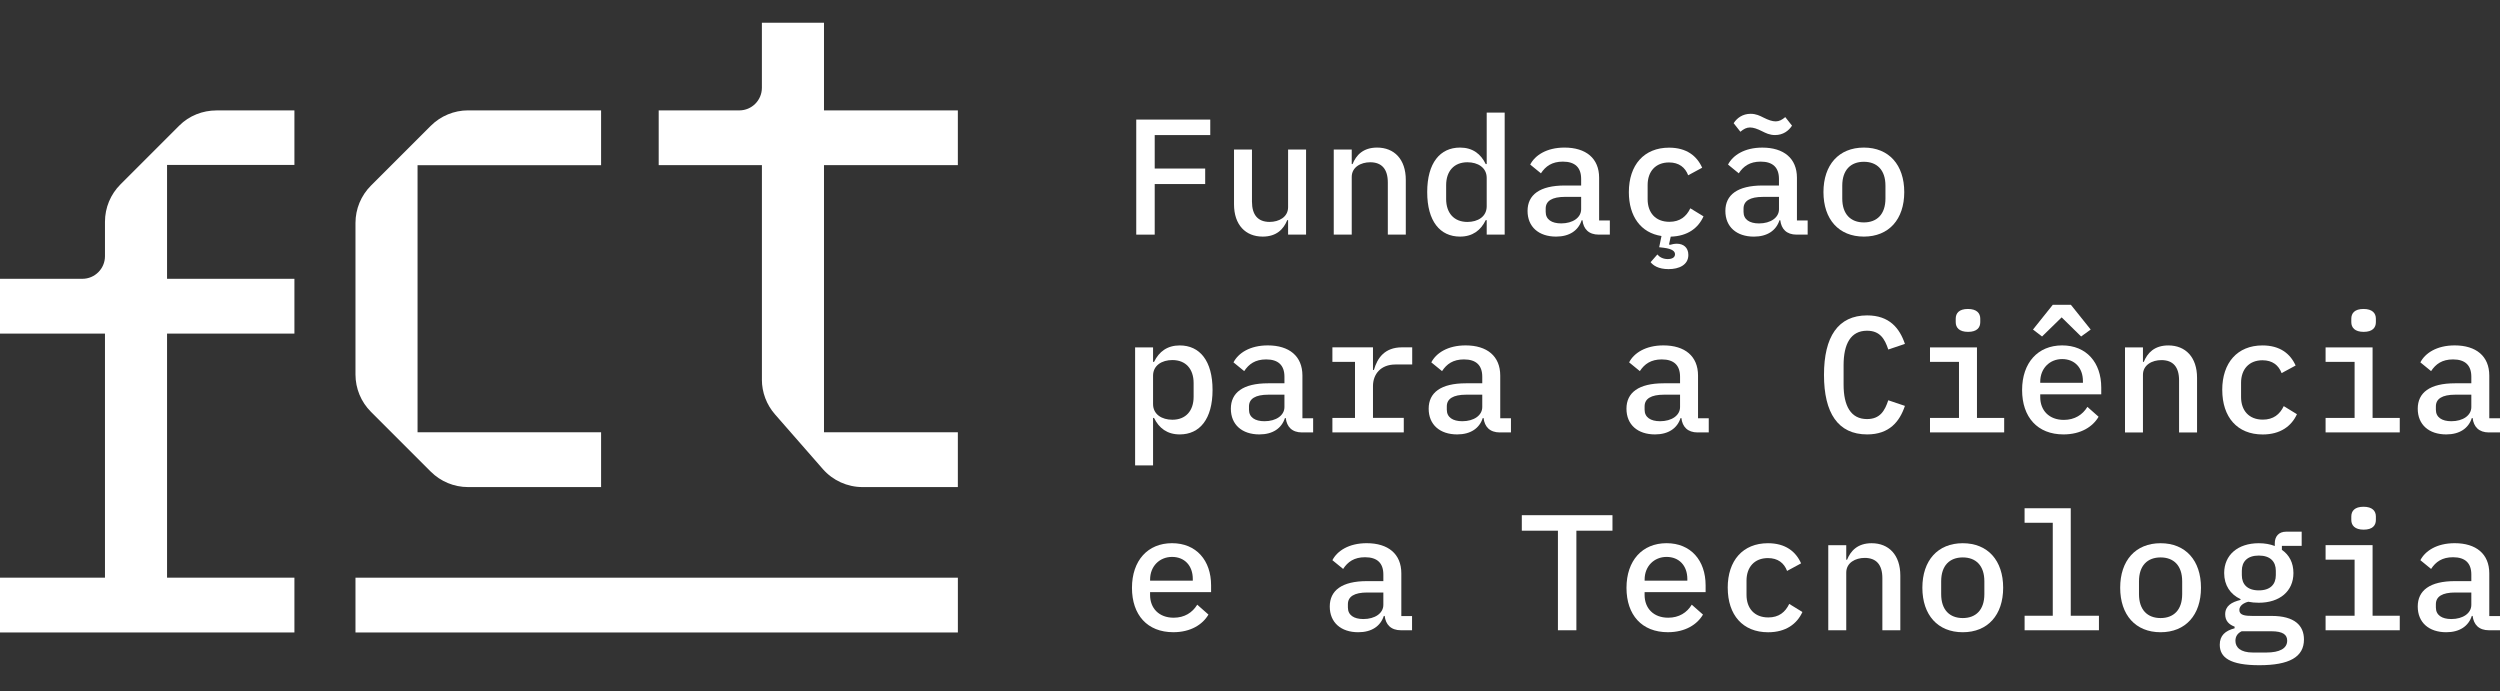
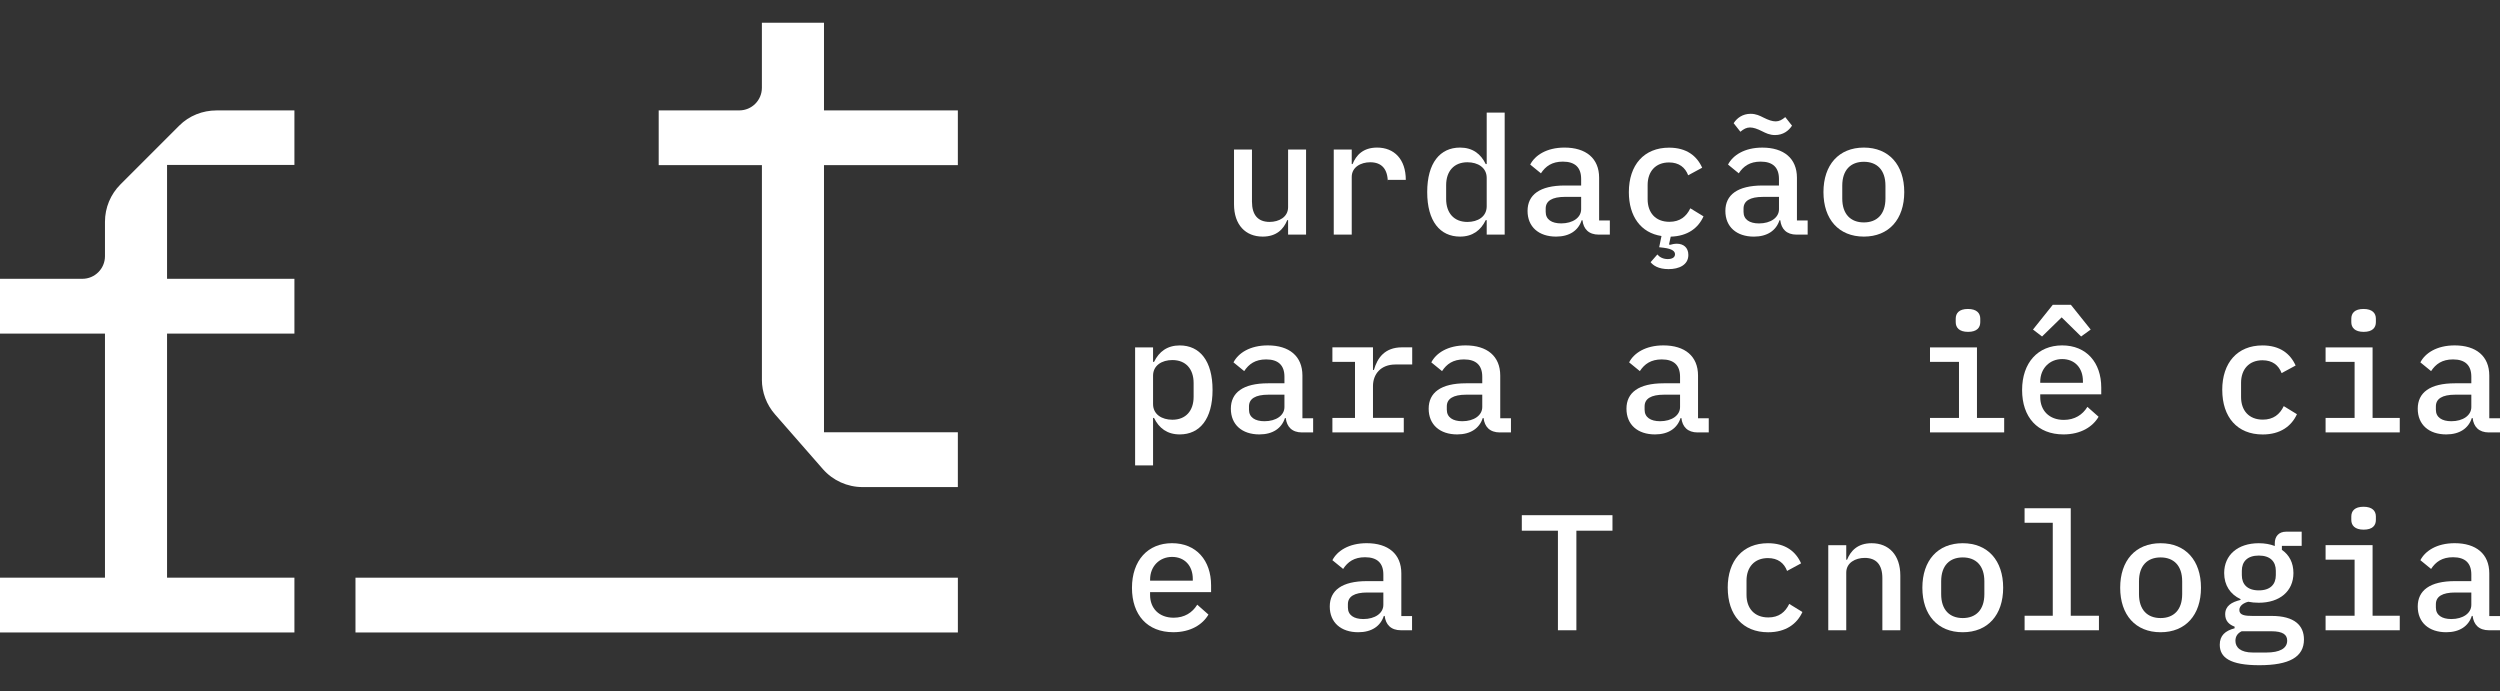
<svg xmlns="http://www.w3.org/2000/svg" width="94" height="26" viewBox="0 0 94 26" fill="none">
  <rect x="0" y="0" width="94" height="26" fill="#333333" stroke="none" />
-   <path d="M42.723 8.822V4.496H45.506V5.079H43.417V6.337H45.315V6.92H43.417V8.822H42.723H42.723Z" fill="white" />
  <path d="M48.432 8.276H48.401C48.265 8.611 48.004 8.896 47.477 8.896C46.833 8.896 46.399 8.456 46.399 7.681V5.623H47.074V7.581C47.074 8.089 47.304 8.344 47.738 8.344C48.085 8.344 48.432 8.164 48.432 7.792V5.623H49.108V8.821H48.432V8.275V8.276Z" fill="white" />
-   <path d="M50.149 8.822V5.623H50.825V6.169H50.856C50.992 5.834 51.253 5.549 51.779 5.549C52.424 5.549 52.858 5.989 52.858 6.764V8.822H52.182V6.864C52.182 6.356 51.953 6.101 51.519 6.101C51.172 6.101 50.825 6.281 50.825 6.653V8.822H50.149V8.822Z" fill="white" />
+   <path d="M50.149 8.822V5.623H50.825V6.169H50.856C50.992 5.834 51.253 5.549 51.779 5.549C52.424 5.549 52.858 5.989 52.858 6.764H52.182V6.864C52.182 6.356 51.953 6.101 51.519 6.101C51.172 6.101 50.825 6.281 50.825 6.653V8.822H50.149V8.822Z" fill="white" />
  <path d="M55.9 8.277H55.863C55.678 8.661 55.367 8.896 54.897 8.896C54.147 8.896 53.663 8.32 53.663 7.223C53.663 6.126 54.147 5.549 54.897 5.549C55.368 5.549 55.678 5.785 55.863 6.169H55.9V4.235H56.576V8.822H55.9V8.276V8.277ZM55.9 7.756V6.69C55.9 6.299 55.565 6.101 55.175 6.101C54.667 6.101 54.375 6.441 54.375 6.962V7.483C54.375 8.004 54.666 8.345 55.175 8.345C55.565 8.345 55.9 8.147 55.9 7.756Z" fill="white" />
  <path d="M60.115 8.822C59.73 8.822 59.538 8.605 59.501 8.282H59.47C59.345 8.667 59.011 8.896 58.509 8.896C57.858 8.896 57.436 8.531 57.436 7.93C57.436 7.329 57.889 6.975 58.837 6.975H59.451V6.727C59.451 6.299 59.222 6.077 58.763 6.077C58.355 6.077 58.113 6.251 57.939 6.517L57.536 6.188C57.715 5.841 58.15 5.549 58.825 5.549C59.631 5.549 60.127 5.952 60.127 6.683V8.289H60.53V8.822H60.115ZM59.451 7.867V7.402H58.85C58.354 7.402 58.118 7.557 58.118 7.842V7.967C58.118 8.252 58.341 8.4 58.701 8.4C59.135 8.4 59.451 8.183 59.451 7.867Z" fill="white" />
  <path d="M64.002 6.306L63.475 6.591C63.364 6.294 63.128 6.108 62.756 6.108C62.248 6.108 61.951 6.448 61.951 6.957V7.49C61.951 7.992 62.242 8.34 62.769 8.34C63.166 8.34 63.408 8.142 63.556 7.832L64.052 8.135C63.854 8.575 63.457 8.879 62.819 8.898L62.757 9.183L62.782 9.208C62.868 9.183 62.961 9.164 63.049 9.164C63.291 9.164 63.482 9.301 63.482 9.586C63.482 9.964 63.129 10.119 62.739 10.119C62.348 10.119 62.156 9.976 62.063 9.858L62.317 9.568C62.392 9.66 62.521 9.741 62.707 9.741C62.862 9.741 62.98 9.685 62.98 9.562C62.98 9.462 62.905 9.357 62.54 9.314L62.385 9.296L62.472 8.874C61.697 8.756 61.245 8.137 61.245 7.225C61.245 6.203 61.815 5.552 62.757 5.552C63.414 5.552 63.804 5.862 64.003 6.309L64.002 6.306Z" fill="white" />
  <path d="M67.553 8.822C67.168 8.822 66.977 8.605 66.939 8.283H66.908C66.783 8.667 66.449 8.897 65.947 8.897C65.296 8.897 64.874 8.531 64.874 7.93C64.874 7.329 65.327 6.975 66.275 6.975H66.889V6.728C66.889 6.3 66.66 6.077 66.201 6.077C65.793 6.077 65.551 6.251 65.377 6.517L64.974 6.188C65.153 5.841 65.588 5.55 66.263 5.55C67.069 5.55 67.565 5.953 67.565 6.684V8.289H67.968V8.822H67.553ZM66.257 4.936C66.072 4.843 65.929 4.793 65.799 4.793C65.669 4.793 65.564 4.849 65.439 4.954L65.185 4.632C65.309 4.44 65.52 4.279 65.824 4.279C66.028 4.279 66.171 4.353 66.307 4.421C66.493 4.514 66.636 4.564 66.766 4.564C66.896 4.564 67.001 4.508 67.126 4.403L67.38 4.725C67.255 4.917 67.045 5.078 66.741 5.078C66.537 5.078 66.394 5.004 66.257 4.936ZM66.89 7.868V7.403H66.289C65.793 7.403 65.557 7.557 65.557 7.843V7.967C65.557 8.252 65.78 8.401 66.14 8.401C66.573 8.401 66.89 8.183 66.89 7.868Z" fill="white" />
  <path d="M68.562 7.223C68.562 6.2 69.138 5.549 70.081 5.549C71.023 5.549 71.6 6.2 71.6 7.223C71.6 8.245 71.023 8.896 70.081 8.896C69.138 8.896 68.562 8.245 68.562 7.223ZM70.893 7.465V6.981C70.893 6.387 70.571 6.083 70.081 6.083C69.591 6.083 69.269 6.387 69.269 6.981V7.465C69.269 8.059 69.591 8.363 70.081 8.363C70.571 8.363 70.893 8.059 70.893 7.465Z" fill="white" />
  <path d="M42.68 13.061H43.355V13.607H43.392C43.578 13.223 43.888 12.988 44.359 12.988C45.109 12.988 45.592 13.564 45.592 14.661C45.592 15.758 45.109 16.334 44.359 16.334C43.888 16.334 43.578 16.099 43.392 15.715H43.355V17.5H42.68V13.061ZM44.88 14.921V14.4C44.88 13.879 44.59 13.538 44.081 13.538C43.69 13.538 43.355 13.736 43.355 14.127V15.193C43.355 15.584 43.69 15.782 44.081 15.782C44.589 15.782 44.88 15.442 44.88 14.921Z" fill="white" />
  <path d="M48.959 16.26C48.574 16.26 48.382 16.043 48.345 15.72H48.313C48.189 16.105 47.855 16.334 47.352 16.334C46.702 16.334 46.28 15.969 46.28 15.367C46.28 14.765 46.733 14.412 47.681 14.412H48.295V14.165C48.295 13.737 48.066 13.514 47.607 13.514C47.198 13.514 46.956 13.688 46.782 13.954L46.379 13.625C46.559 13.278 46.993 12.987 47.669 12.987C48.474 12.987 48.971 13.39 48.971 14.121V15.726H49.374V16.259H48.959V16.26ZM48.295 15.305V14.84H47.694C47.198 14.84 46.962 14.995 46.962 15.28V15.405C46.962 15.69 47.185 15.838 47.545 15.838C47.978 15.838 48.295 15.621 48.295 15.305Z" fill="white" />
  <path d="M50.098 15.714H50.948V13.606H50.098V13.06H51.624V13.91H51.66C51.785 13.463 52.064 13.06 52.714 13.06H53.099V13.705H52.467C51.915 13.705 51.624 14.07 51.624 14.517V15.713H52.782V16.259H50.098V15.713V15.714Z" fill="white" />
  <path d="M56.397 16.26C56.012 16.26 55.82 16.043 55.783 15.72H55.751C55.627 16.105 55.293 16.334 54.79 16.334C54.14 16.334 53.718 15.969 53.718 15.367C53.718 14.765 54.171 14.412 55.119 14.412H55.733V14.165C55.733 13.737 55.504 13.514 55.045 13.514C54.636 13.514 54.394 13.688 54.221 13.954L53.817 13.625C53.997 13.278 54.431 12.987 55.107 12.987C55.913 12.987 56.409 13.39 56.409 14.121V15.726H56.812V16.259H56.397V16.26ZM55.733 15.305V14.84H55.132C54.636 14.84 54.4 14.995 54.4 15.28V15.405C54.4 15.69 54.623 15.838 54.983 15.838C55.416 15.838 55.733 15.621 55.733 15.305Z" fill="white" />
  <path d="M63.834 16.26C63.449 16.26 63.258 16.043 63.22 15.72H63.189C63.064 16.105 62.73 16.334 62.228 16.334C61.577 16.334 61.155 15.969 61.155 15.367C61.155 14.765 61.608 14.412 62.556 14.412H63.17V14.165C63.17 13.737 62.941 13.514 62.483 13.514C62.074 13.514 61.832 13.688 61.658 13.954L61.255 13.625C61.434 13.278 61.869 12.987 62.544 12.987C63.35 12.987 63.846 13.39 63.846 14.121V15.726H64.249V16.259H63.834V16.26ZM63.17 15.305V14.84H62.569C62.073 14.84 61.837 14.995 61.837 15.28V15.405C61.837 15.69 62.06 15.838 62.42 15.838C62.854 15.838 63.17 15.621 63.17 15.305Z" fill="white" />
-   <path d="M68.582 14.097C68.582 12.664 69.108 11.859 70.205 11.859C71.042 11.859 71.427 12.342 71.625 12.931L70.999 13.142C70.869 12.745 70.689 12.435 70.199 12.435C69.585 12.435 69.319 12.937 69.319 13.73V14.462C69.319 15.255 69.586 15.757 70.199 15.757C70.689 15.757 70.868 15.447 70.999 15.05L71.625 15.261C71.427 15.85 71.042 16.334 70.205 16.334C69.108 16.334 68.582 15.528 68.582 14.096V14.097Z" fill="white" />
  <path d="M72.568 15.714H73.658V13.607H72.568V13.061H74.334V15.714H75.357V16.259H72.568V15.714V15.714ZM73.535 12.113V11.983C73.535 11.778 73.659 11.617 73.993 11.617C74.328 11.617 74.458 11.778 74.458 11.983V12.113C74.458 12.317 74.334 12.478 74 12.478C73.665 12.478 73.535 12.317 73.535 12.113Z" fill="white" />
  <path d="M76.031 14.666C76.031 13.637 76.626 12.987 77.537 12.987C78.449 12.987 79.007 13.631 79.007 14.573V14.828H76.713V14.933C76.713 15.434 77.048 15.788 77.599 15.788C78.008 15.788 78.306 15.595 78.486 15.298L78.907 15.67C78.69 16.042 78.244 16.334 77.587 16.334C76.608 16.334 76.031 15.683 76.031 14.666V14.666ZM77.866 11.461L78.61 12.391L78.25 12.652L77.518 11.933L76.781 12.652L76.44 12.391L77.184 11.461H77.866ZM76.713 14.35V14.393H78.318V14.332C78.318 13.83 78.008 13.501 77.537 13.501C77.067 13.501 76.713 13.855 76.713 14.351V14.35Z" fill="white" />
-   <path d="M79.9 16.26V13.061H80.575V13.607H80.606C80.743 13.272 81.003 12.988 81.53 12.988C82.174 12.988 82.609 13.428 82.609 14.203V16.261H81.933V14.302C81.933 13.794 81.704 13.54 81.269 13.54C80.922 13.54 80.575 13.719 80.575 14.091V16.261H79.9V16.26Z" fill="white" />
  <path d="M83.556 14.661C83.556 13.638 84.127 12.988 85.069 12.988C85.726 12.988 86.116 13.298 86.315 13.744L85.788 14.029C85.677 13.732 85.441 13.546 85.069 13.546C84.561 13.546 84.264 13.887 84.264 14.396V14.929C84.264 15.43 84.555 15.778 85.082 15.778C85.479 15.778 85.721 15.58 85.869 15.27L86.365 15.574C86.161 16.02 85.746 16.336 85.076 16.336C84.121 16.336 83.557 15.685 83.557 14.662L83.556 14.661Z" fill="white" />
  <path d="M87.442 15.714H88.533V13.607H87.442V13.061H89.209V15.714H90.231V16.259H87.442V15.714V15.714ZM88.409 12.113V11.983C88.409 11.778 88.534 11.617 88.868 11.617C89.202 11.617 89.333 11.778 89.333 11.983V12.113C89.333 12.317 89.209 12.478 88.874 12.478C88.54 12.478 88.409 12.317 88.409 12.113Z" fill="white" />
  <path d="M93.585 16.26C93.201 16.26 93.009 16.043 92.971 15.72H92.94C92.816 16.105 92.481 16.334 91.979 16.334C91.328 16.334 90.907 15.969 90.907 15.367C90.907 14.765 91.359 14.412 92.308 14.412H92.922V14.165C92.922 13.737 92.692 13.514 92.234 13.514C91.825 13.514 91.583 13.688 91.409 13.954L91.006 13.625C91.186 13.278 91.62 12.987 92.296 12.987C93.101 12.987 93.597 13.39 93.597 14.121V15.726H94V16.259H93.585V16.26ZM92.922 15.305V14.84H92.32C91.824 14.84 91.589 14.995 91.589 15.28V15.405C91.589 15.69 91.812 15.838 92.171 15.838C92.605 15.838 92.922 15.621 92.922 15.305Z" fill="white" />
  <path d="M42.562 22.104C42.562 21.075 43.157 20.424 44.068 20.424C44.979 20.424 45.537 21.069 45.537 22.011V22.265H43.243V22.37C43.243 22.872 43.578 23.226 44.13 23.226C44.538 23.226 44.836 23.033 45.016 22.736L45.438 23.108C45.22 23.48 44.774 23.771 44.117 23.771C43.138 23.771 42.562 23.12 42.562 22.104V22.104ZM43.244 21.788V21.832H44.849V21.77C44.849 21.268 44.539 20.94 44.069 20.94C43.598 20.94 43.244 21.293 43.244 21.789V21.788Z" fill="white" />
  <path d="M52.678 23.698C52.293 23.698 52.101 23.48 52.064 23.158H52.032C51.908 23.543 51.574 23.772 51.071 23.772C50.421 23.772 49.999 23.407 49.999 22.805C49.999 22.203 50.452 21.85 51.4 21.85H52.014V21.602C52.014 21.174 51.785 20.952 51.326 20.952C50.917 20.952 50.675 21.125 50.502 21.392L50.098 21.063C50.278 20.716 50.712 20.424 51.388 20.424C52.194 20.424 52.69 20.827 52.69 21.558V23.164H53.093V23.697H52.678V23.698ZM52.014 22.743V22.278H51.413C50.917 22.278 50.681 22.433 50.681 22.718V22.842C50.681 23.128 50.904 23.276 51.264 23.276C51.697 23.276 52.014 23.059 52.014 22.743Z" fill="white" />
  <path d="M59.272 19.954V23.698H58.578V19.954H57.22V19.371H60.629V19.954H59.272Z" fill="white" />
-   <path d="M61.156 22.104C61.156 21.075 61.751 20.424 62.662 20.424C63.573 20.424 64.131 21.069 64.131 22.011V22.265H61.837V22.37C61.837 22.872 62.172 23.226 62.724 23.226C63.133 23.226 63.431 23.033 63.61 22.736L64.032 23.108C63.815 23.48 63.368 23.771 62.712 23.771C61.732 23.771 61.156 23.12 61.156 22.104V22.104ZM61.838 21.788V21.832H63.444V21.77C63.444 21.268 63.133 20.94 62.663 20.94C62.192 20.94 61.838 21.293 61.838 21.789V21.788Z" fill="white" />
  <path d="M64.962 22.099C64.962 21.076 65.532 20.425 66.474 20.425C67.132 20.425 67.522 20.735 67.721 21.182L67.194 21.467C67.082 21.169 66.847 20.984 66.475 20.984C65.967 20.984 65.669 21.324 65.669 21.833V22.366C65.669 22.868 65.961 23.216 66.488 23.216C66.885 23.216 67.126 23.018 67.275 22.707L67.771 23.011C67.567 23.458 67.151 23.773 66.481 23.773C65.527 23.773 64.963 23.123 64.963 22.1L64.962 22.099Z" fill="white" />
  <path d="M68.743 23.698V20.499H69.419V21.045H69.45C69.586 20.71 69.847 20.425 70.374 20.425C71.018 20.425 71.452 20.865 71.452 21.64V23.698H70.777V21.739C70.777 21.231 70.547 20.977 70.113 20.977C69.766 20.977 69.419 21.157 69.419 21.529V23.698H68.743V23.698Z" fill="white" />
  <path d="M72.281 22.099C72.281 21.076 72.858 20.425 73.8 20.425C74.743 20.425 75.319 21.076 75.319 22.099C75.319 23.121 74.743 23.772 73.8 23.772C72.858 23.772 72.281 23.121 72.281 22.099ZM74.612 22.34V21.857C74.612 21.262 74.29 20.959 73.8 20.959C73.31 20.959 72.988 21.262 72.988 21.857V22.34C72.988 22.935 73.31 23.239 73.8 23.239C74.29 23.239 74.612 22.935 74.612 22.34Z" fill="white" />
  <path d="M76.124 23.152H77.184V19.656H76.124V19.11H77.86V23.152H78.92V23.698H76.125V23.152H76.124Z" fill="white" />
  <path d="M79.719 22.099C79.719 21.076 80.296 20.425 81.238 20.425C82.181 20.425 82.757 21.076 82.757 22.099C82.757 23.121 82.181 23.772 81.238 23.772C80.296 23.772 79.719 23.121 79.719 22.099ZM82.05 22.34V21.857C82.05 21.262 81.728 20.959 81.238 20.959C80.748 20.959 80.426 21.262 80.426 21.857V22.34C80.426 22.935 80.748 23.239 81.238 23.239C81.728 23.239 82.05 22.935 82.05 22.34Z" fill="white" />
  <path d="M84.95 25.012C83.847 25.012 83.463 24.721 83.463 24.243C83.463 23.896 83.667 23.717 84.021 23.624V23.562C83.803 23.481 83.667 23.339 83.667 23.097C83.667 22.781 83.909 22.639 84.243 22.558V22.526C83.859 22.347 83.629 22.006 83.629 21.547C83.629 20.865 84.144 20.425 84.931 20.425C85.154 20.425 85.359 20.462 85.532 20.53V20.425C85.532 20.177 85.675 19.991 85.96 19.991H86.543V20.524H85.799V20.674C86.078 20.866 86.233 21.163 86.233 21.547C86.233 22.229 85.718 22.663 84.931 22.663C84.788 22.663 84.659 22.651 84.534 22.626C84.385 22.663 84.199 22.762 84.199 22.936C84.199 23.134 84.417 23.159 84.695 23.159H85.414C86.276 23.159 86.629 23.519 86.629 24.045C86.629 24.703 86.078 25.012 84.95 25.012H84.95ZM85.397 23.735H84.287C84.133 23.81 84.052 23.927 84.052 24.095C84.052 24.337 84.238 24.535 84.709 24.535H85.211C85.719 24.535 85.998 24.38 85.998 24.089C85.998 23.871 85.849 23.735 85.397 23.735ZM85.571 21.627V21.46C85.571 21.119 85.366 20.889 84.932 20.889C84.498 20.889 84.293 21.119 84.293 21.46V21.627C84.293 21.968 84.498 22.198 84.932 22.198C85.366 22.198 85.571 21.969 85.571 21.627Z" fill="white" />
  <path d="M87.442 23.152H88.533V21.044H87.442V20.498H89.209V23.151H90.231V23.697H87.442V23.151V23.152ZM88.409 19.55V19.42C88.409 19.215 88.534 19.054 88.868 19.054C89.202 19.054 89.333 19.215 89.333 19.42V19.55C89.333 19.754 89.209 19.915 88.874 19.915C88.54 19.915 88.409 19.754 88.409 19.55Z" fill="white" />
  <path d="M93.585 23.698C93.201 23.698 93.009 23.48 92.971 23.158H92.94C92.816 23.543 92.481 23.772 91.979 23.772C91.328 23.772 90.907 23.407 90.907 22.805C90.907 22.203 91.359 21.85 92.308 21.85H92.922V21.602C92.922 21.174 92.692 20.952 92.234 20.952C91.825 20.952 91.583 21.125 91.409 21.392L91.006 21.063C91.186 20.716 91.62 20.424 92.296 20.424C93.101 20.424 93.597 20.827 93.597 21.558V23.164H94V23.697H93.585V23.698ZM92.922 22.743V22.278H92.32C91.824 22.278 91.589 22.433 91.589 22.718V22.842C91.589 23.128 91.812 23.276 92.171 23.276C92.605 23.276 92.922 23.059 92.922 22.743Z" fill="white" />
  <path d="M6.281 10.483H11.07V12.543H6.281V21.721H11.07V23.78H0V21.721H3.947V12.543H0V10.483H3.096C3.566 10.483 3.947 10.102 3.947 9.633V8.338C3.947 7.811 4.156 7.307 4.528 6.935L6.741 4.722C7.113 4.35 7.618 4.152 8.144 4.152H11.07V6.201H6.281V10.484V10.483Z" fill="white" />
-   <path d="M17.599 4.151H22.601V6.211H15.7V16.254H22.601V18.314H17.599C17.072 18.314 16.568 18.105 16.196 17.733L13.947 15.484C13.575 15.113 13.366 14.607 13.366 14.081V8.383C13.366 7.856 13.575 7.352 13.947 6.98L16.196 4.732C16.568 4.36 17.073 4.15 17.599 4.15V4.151Z" fill="white" />
  <path d="M28.648 14.273V6.21H24.767V4.151H27.797C28.267 4.151 28.647 3.77 28.647 3.301V0.855H30.982V4.151H36.015V6.21H30.982V16.254H36.015V18.314H32.431C31.86 18.314 31.315 18.067 30.938 17.636L29.139 15.579C28.822 15.217 28.647 14.753 28.647 14.273H28.648Z" fill="white" />
  <path d="M36.016 21.721H13.366V23.781H36.016V21.721Z" fill="white" />
</svg>